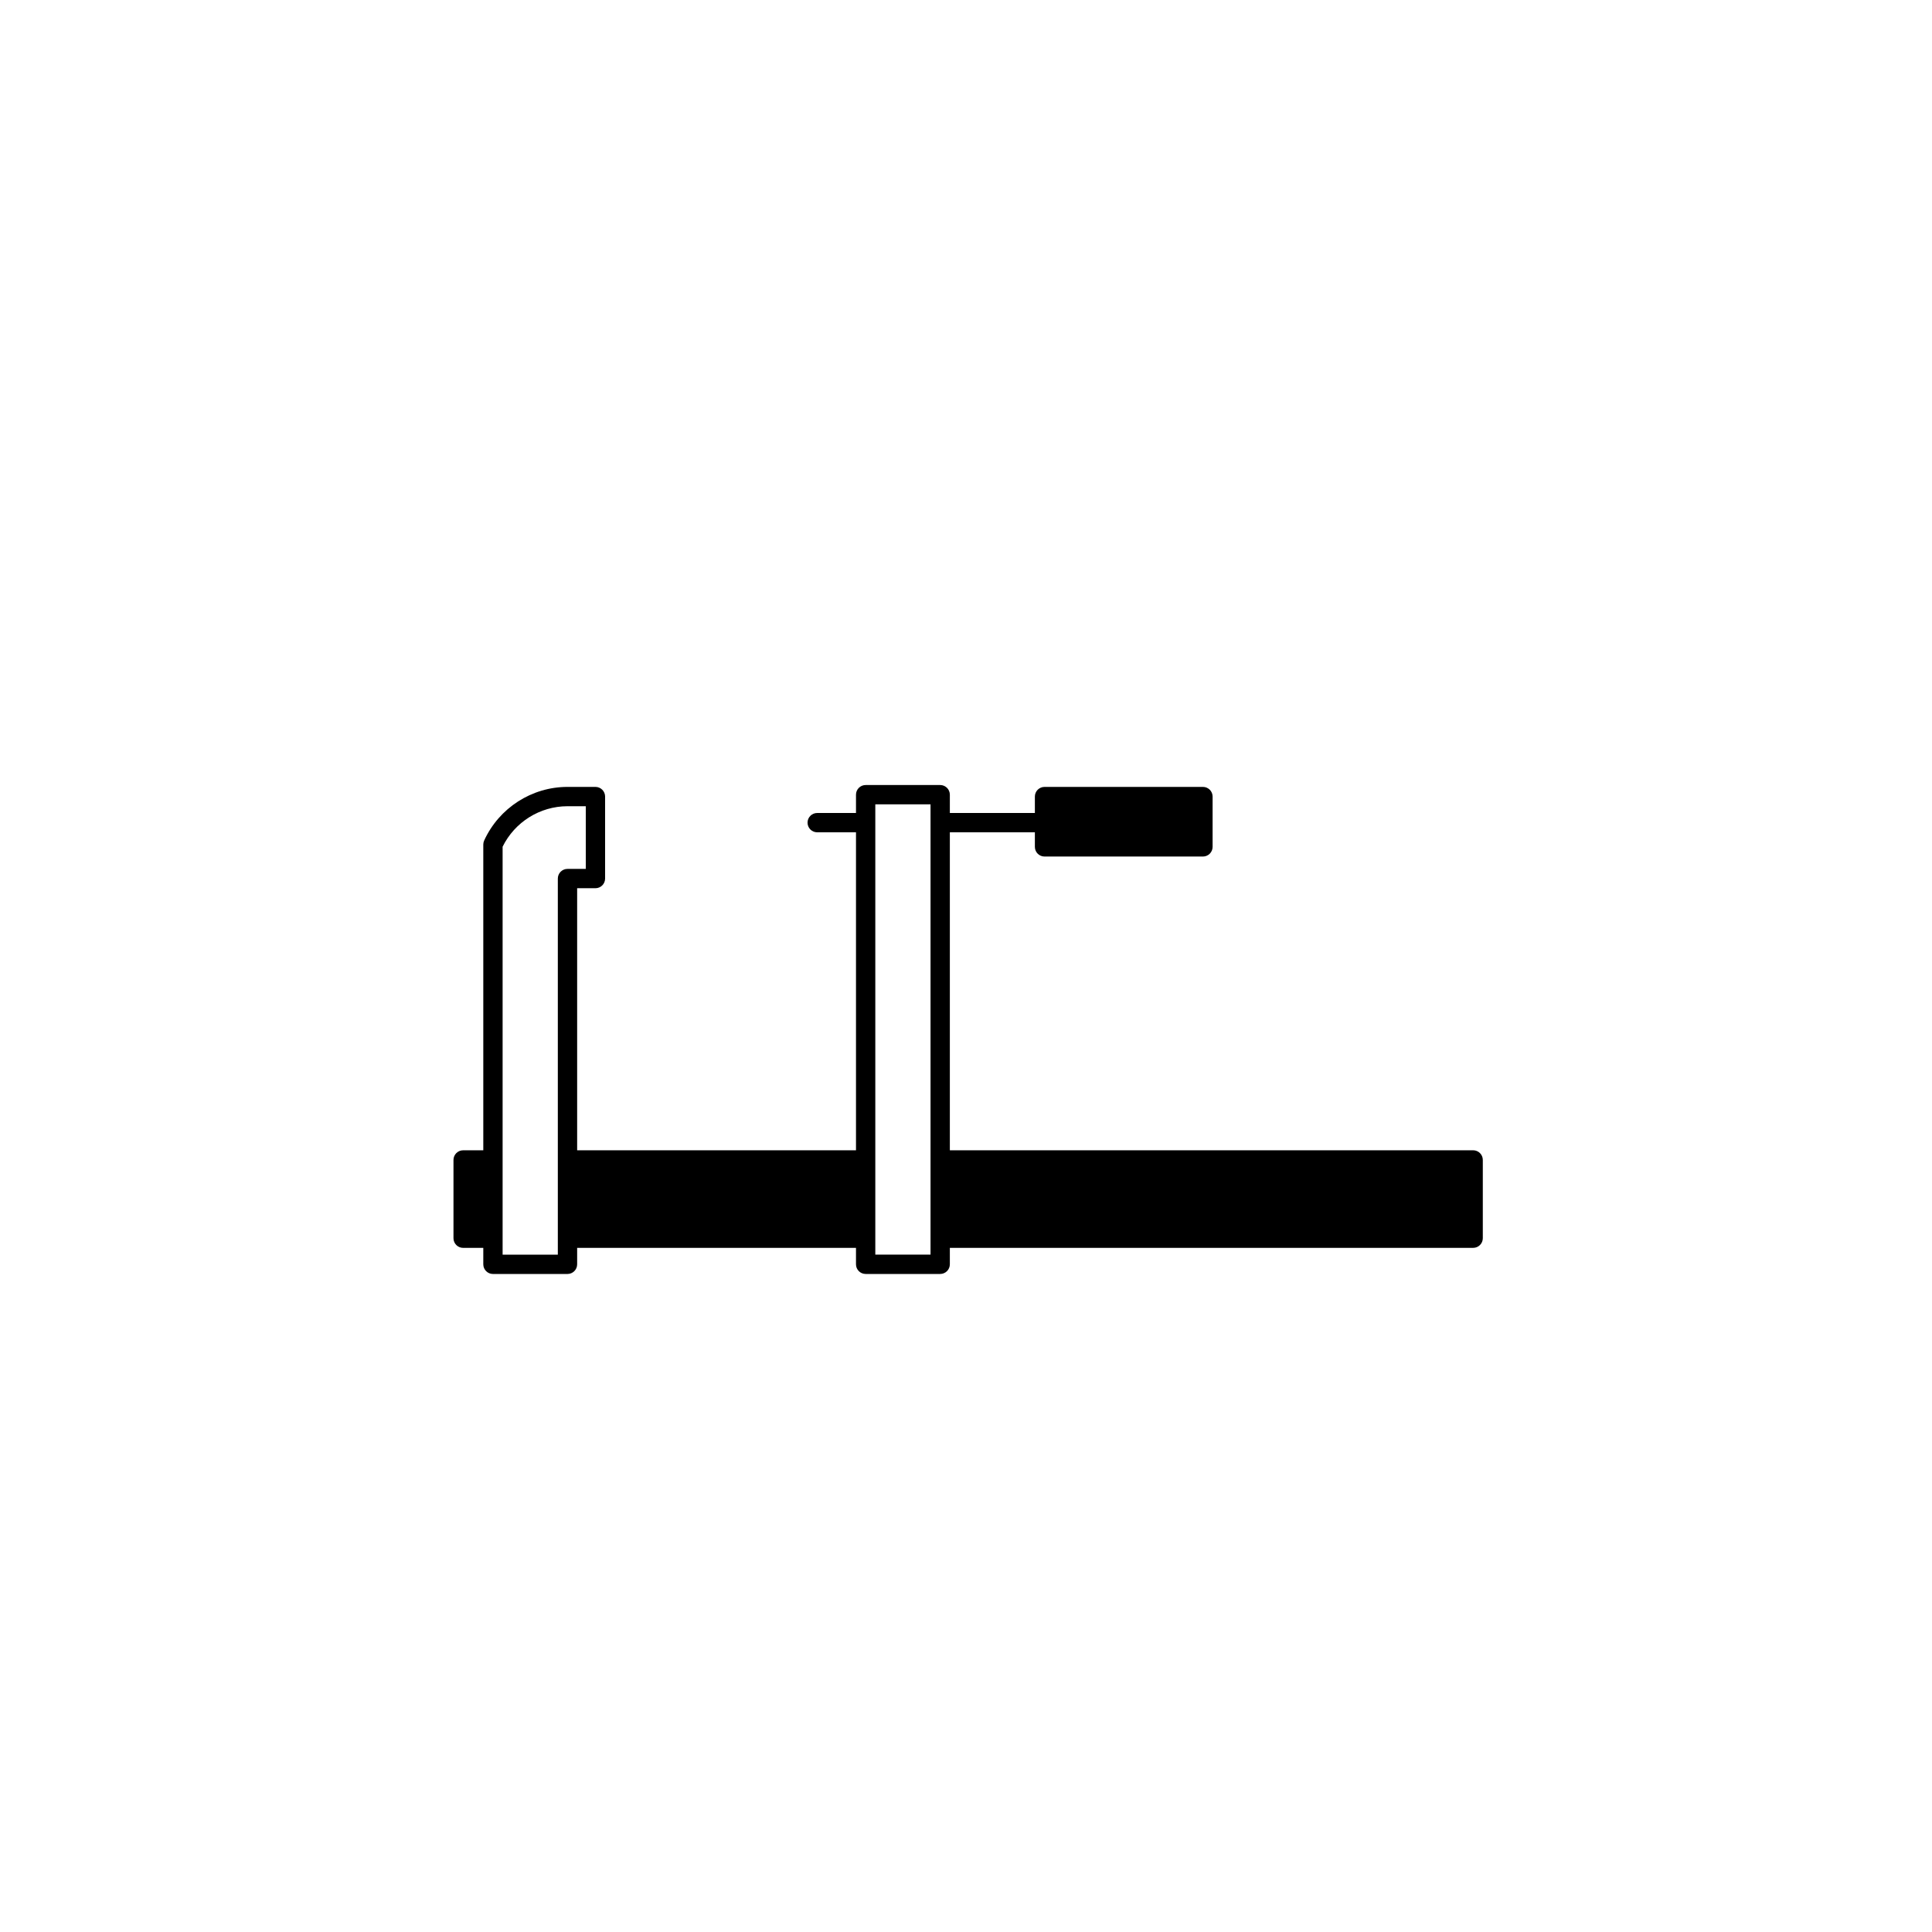
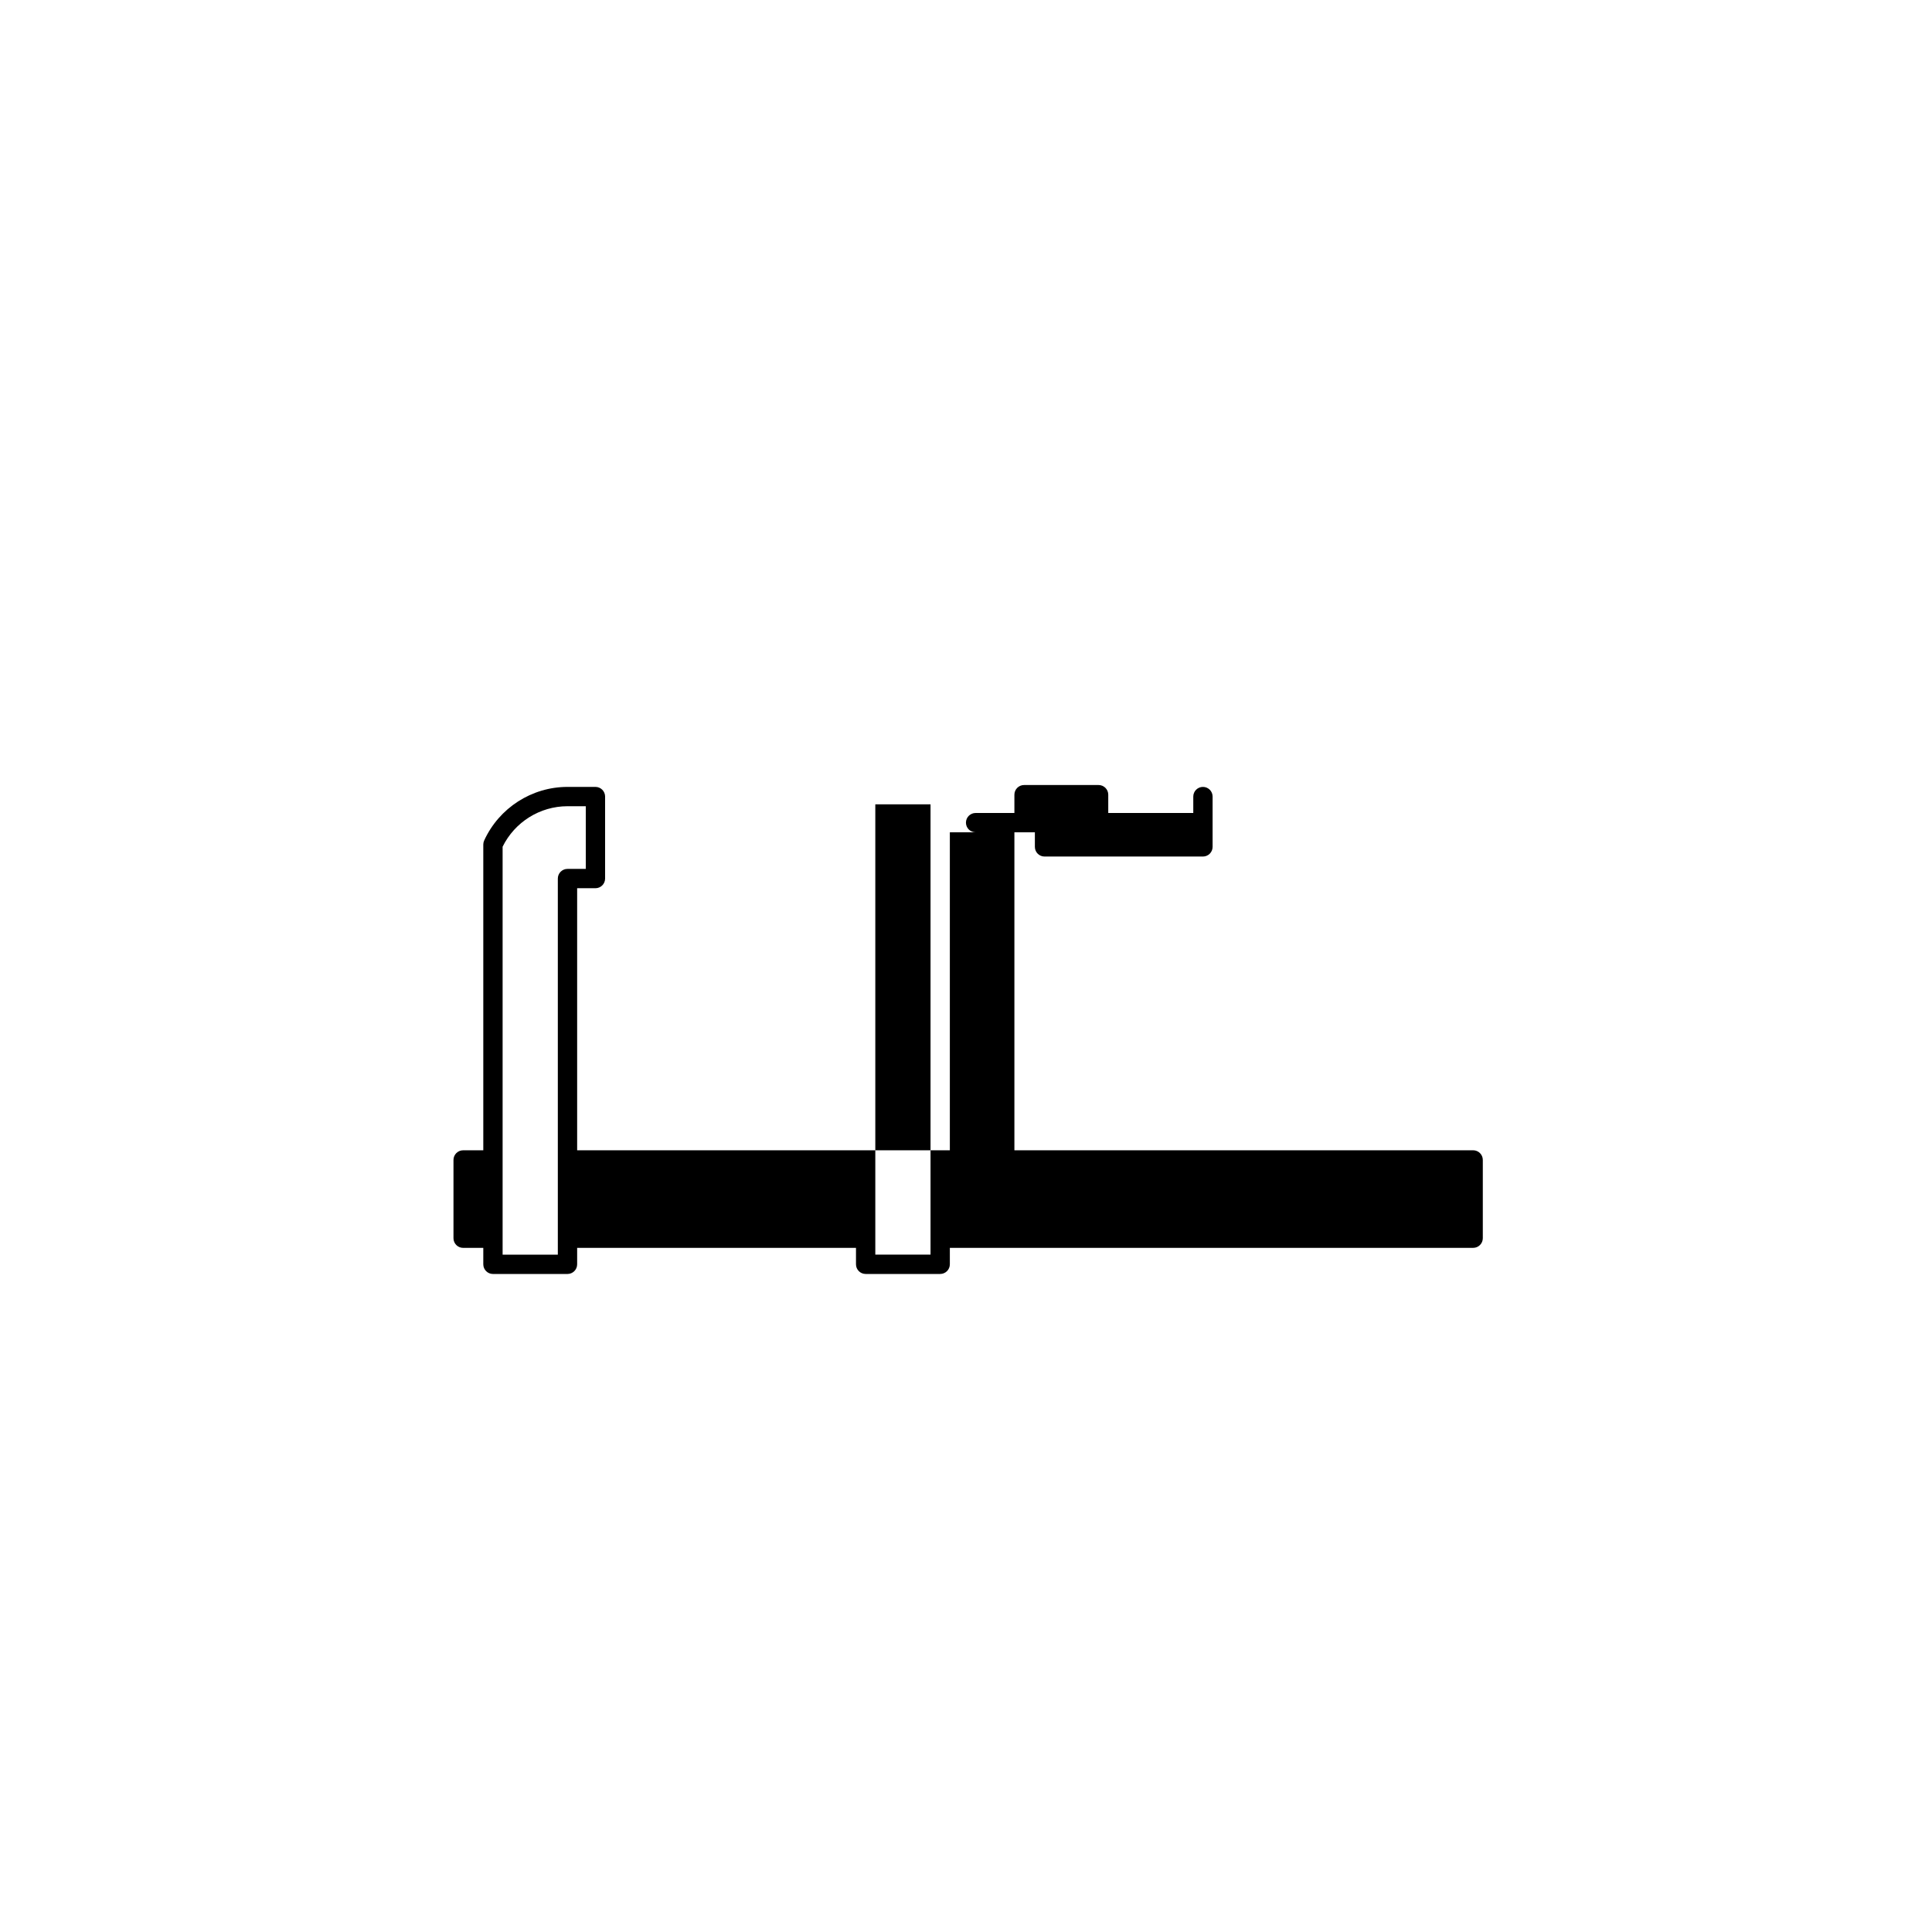
<svg xmlns="http://www.w3.org/2000/svg" version="1.1" id="Layer_1" x="0px" y="0px" width="100px" height="100px" viewBox="0 0 100 100" enable-background="new 0 0 100 100" xml:space="preserve">
-   <path d="M44.806,65.94h3.858c0.276,0,0.5-0.224,0.5-0.5v-0.851H76.25c0.276,0,0.5-0.224,0.5-0.5v-4.051c0-0.276-0.224-0.5-0.5-0.5  H49.164V43.08h4.401v0.754c0,0.276,0.224,0.5,0.5,0.5h8.199c0.276,0,0.5-0.224,0.5-0.5v-2.604c0-0.276-0.224-0.5-0.5-0.5h-8.199  c-0.276,0-0.5,0.224-0.5,0.5v0.85h-4.401v-0.947c0-0.276-0.224-0.5-0.5-0.5h-3.858c-0.276,0-0.5,0.224-0.5,0.5v0.947h-2.008  c-0.276,0-0.5,0.224-0.5,0.5s0.224,0.5,0.5,0.5h2.008v16.458H29.873V45.974h0.947c0.276,0,0.5-0.224,0.5-0.5v-4.244  c0-0.276-0.224-0.5-0.5-0.5h-1.447c-1.85,0-3.542,1.09-4.313,2.776c-0.03,0.065-0.045,0.136-0.045,0.208v15.825h-1.043  c-0.276,0-0.5,0.224-0.5,0.5v4.051c0,0.276,0.224,0.5,0.5,0.5h1.043v0.851c0,0.276,0.224,0.5,0.5,0.5h3.858  c0.276,0,0.5-0.224,0.5-0.5v-0.851h14.433v0.851C44.306,65.716,44.529,65.94,44.806,65.94z M45.306,41.633h2.858v18.405v4.051v0.851  h-2.858v-0.851v-4.051V41.633z M28.873,64.94h-2.858v-0.851v-4.051V43.826c0.627-1.277,1.934-2.096,3.358-2.096h0.947v3.244h-0.947  c-0.276,0-0.5,0.224-0.5,0.5v14.564v4.051V64.94z" />
+   <path d="M44.806,65.94h3.858c0.276,0,0.5-0.224,0.5-0.5v-0.851H76.25c0.276,0,0.5-0.224,0.5-0.5v-4.051c0-0.276-0.224-0.5-0.5-0.5  H49.164V43.08h4.401v0.754c0,0.276,0.224,0.5,0.5,0.5h8.199c0.276,0,0.5-0.224,0.5-0.5v-2.604c0-0.276-0.224-0.5-0.5-0.5c-0.276,0-0.5,0.224-0.5,0.5v0.85h-4.401v-0.947c0-0.276-0.224-0.5-0.5-0.5h-3.858c-0.276,0-0.5,0.224-0.5,0.5v0.947h-2.008  c-0.276,0-0.5,0.224-0.5,0.5s0.224,0.5,0.5,0.5h2.008v16.458H29.873V45.974h0.947c0.276,0,0.5-0.224,0.5-0.5v-4.244  c0-0.276-0.224-0.5-0.5-0.5h-1.447c-1.85,0-3.542,1.09-4.313,2.776c-0.03,0.065-0.045,0.136-0.045,0.208v15.825h-1.043  c-0.276,0-0.5,0.224-0.5,0.5v4.051c0,0.276,0.224,0.5,0.5,0.5h1.043v0.851c0,0.276,0.224,0.5,0.5,0.5h3.858  c0.276,0,0.5-0.224,0.5-0.5v-0.851h14.433v0.851C44.306,65.716,44.529,65.94,44.806,65.94z M45.306,41.633h2.858v18.405v4.051v0.851  h-2.858v-0.851v-4.051V41.633z M28.873,64.94h-2.858v-0.851v-4.051V43.826c0.627-1.277,1.934-2.096,3.358-2.096h0.947v3.244h-0.947  c-0.276,0-0.5,0.224-0.5,0.5v14.564v4.051V64.94z" />
</svg>